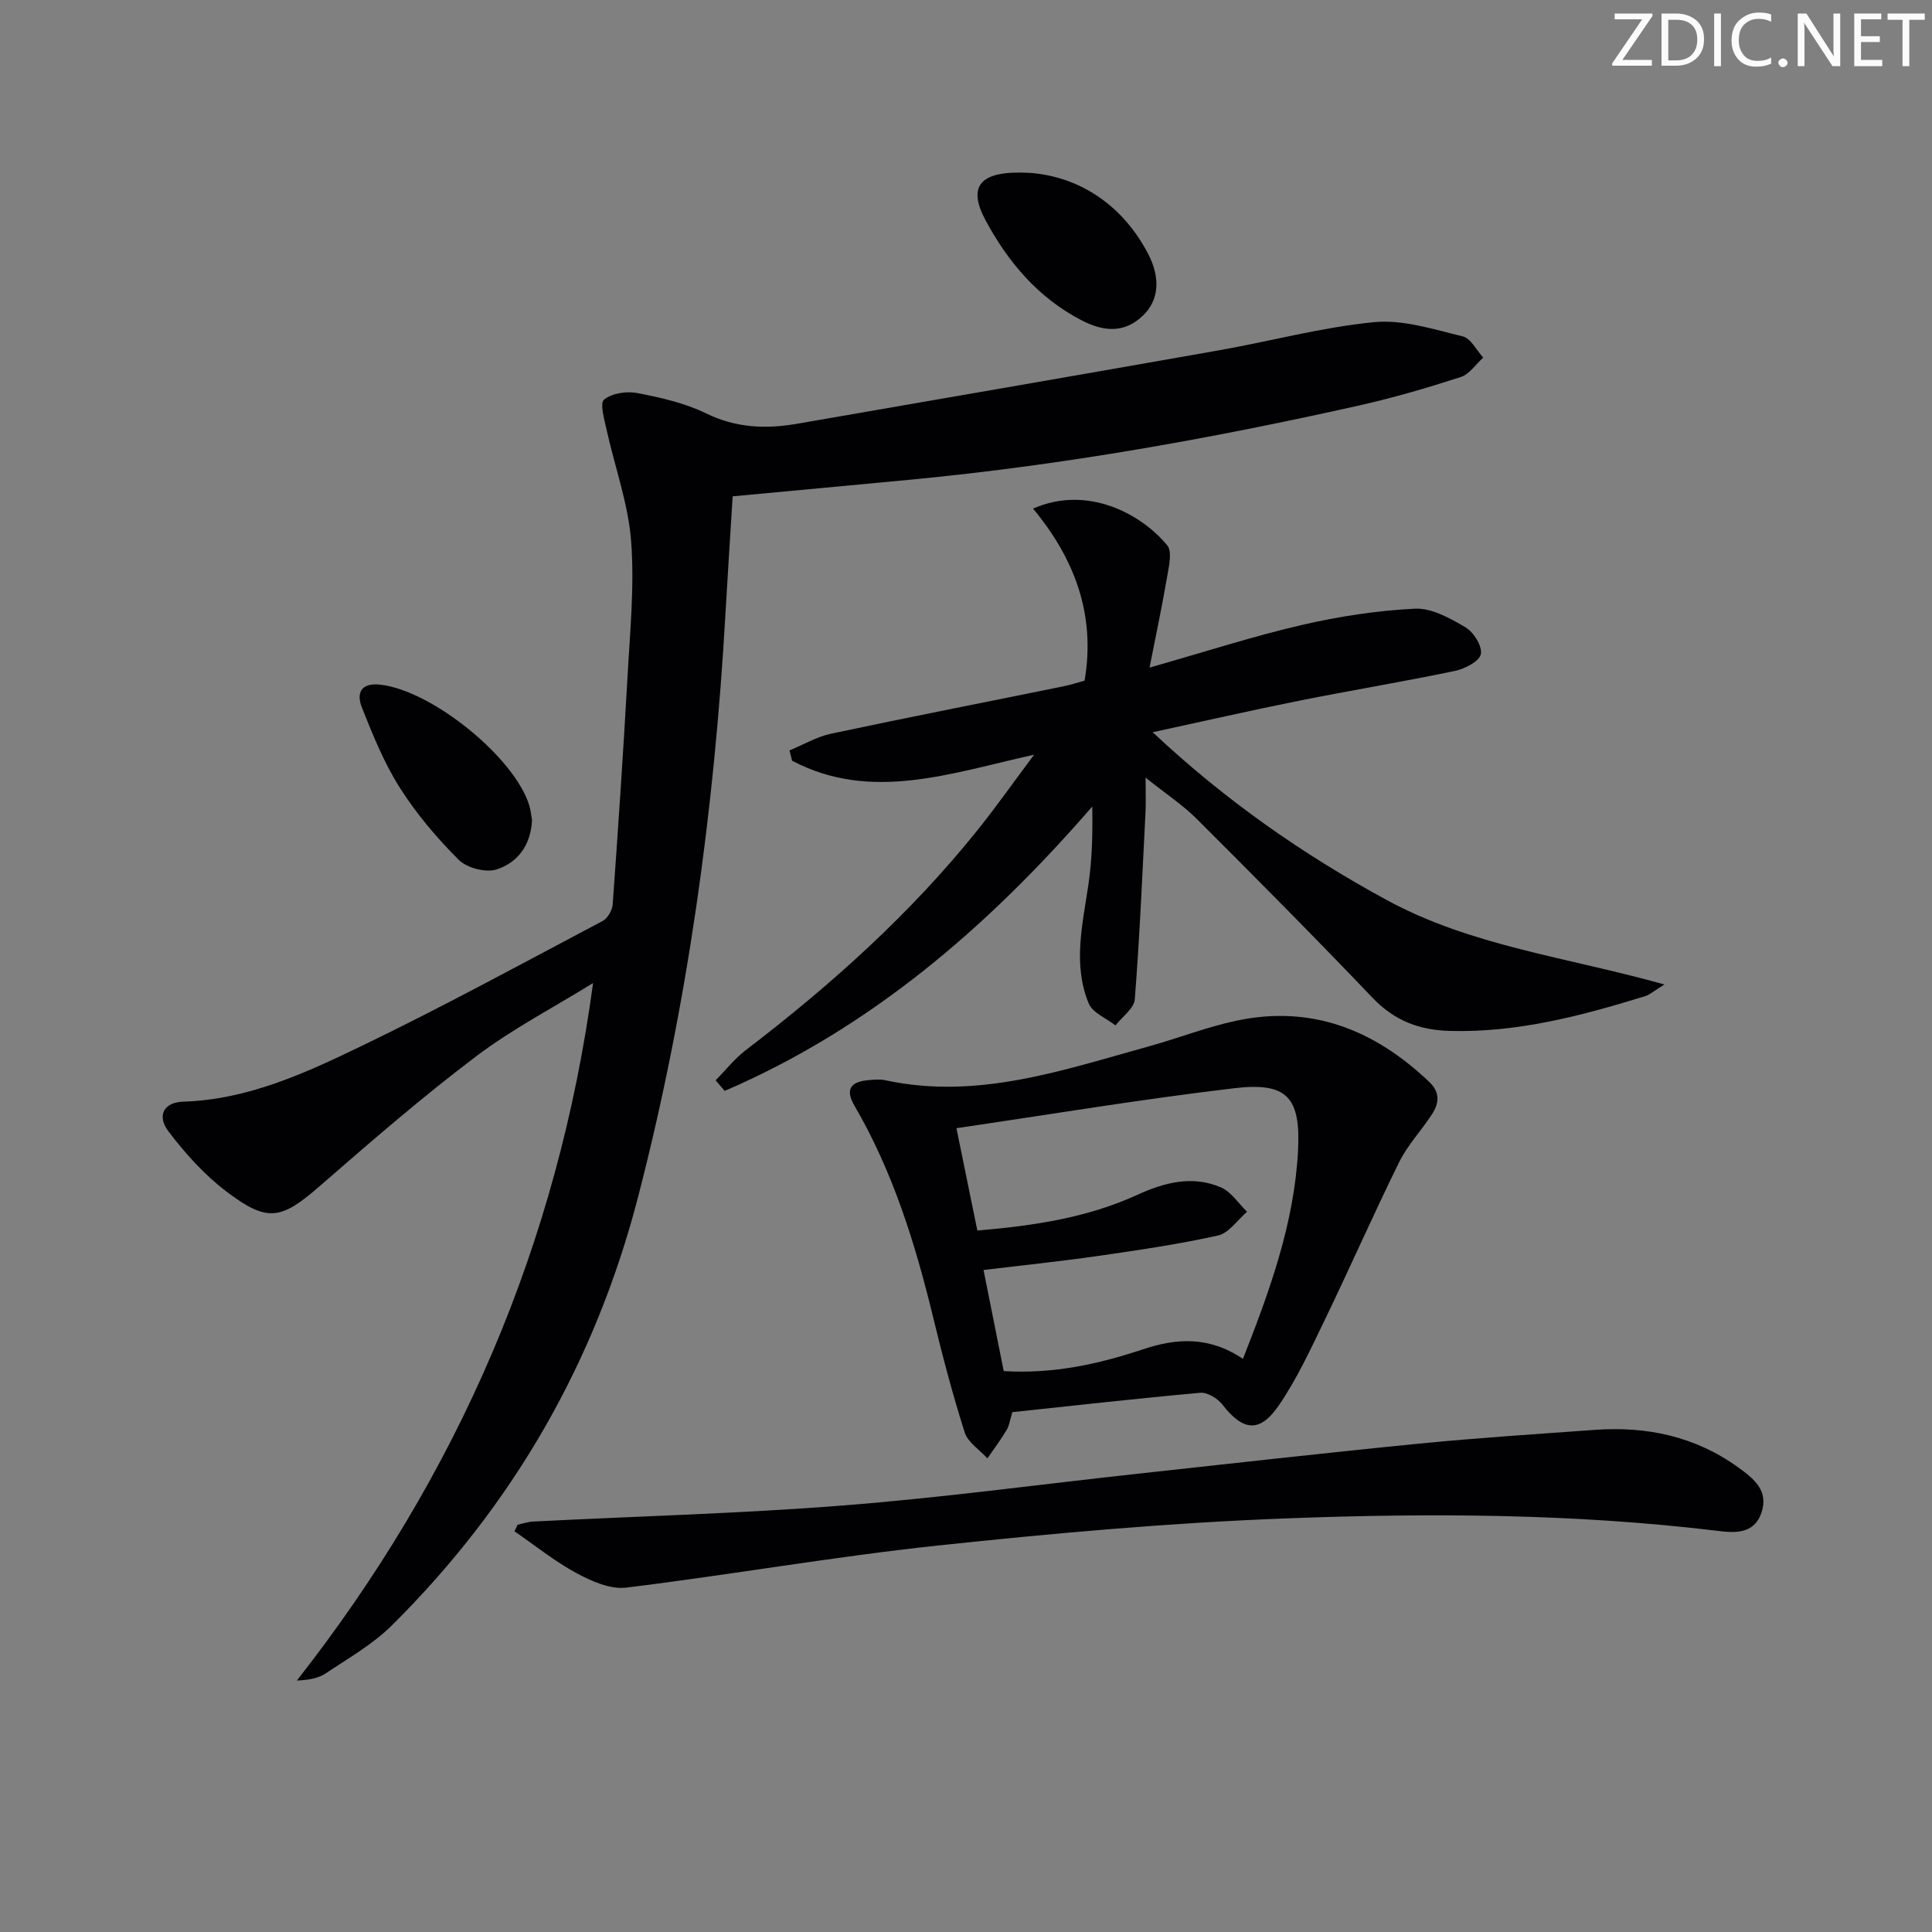
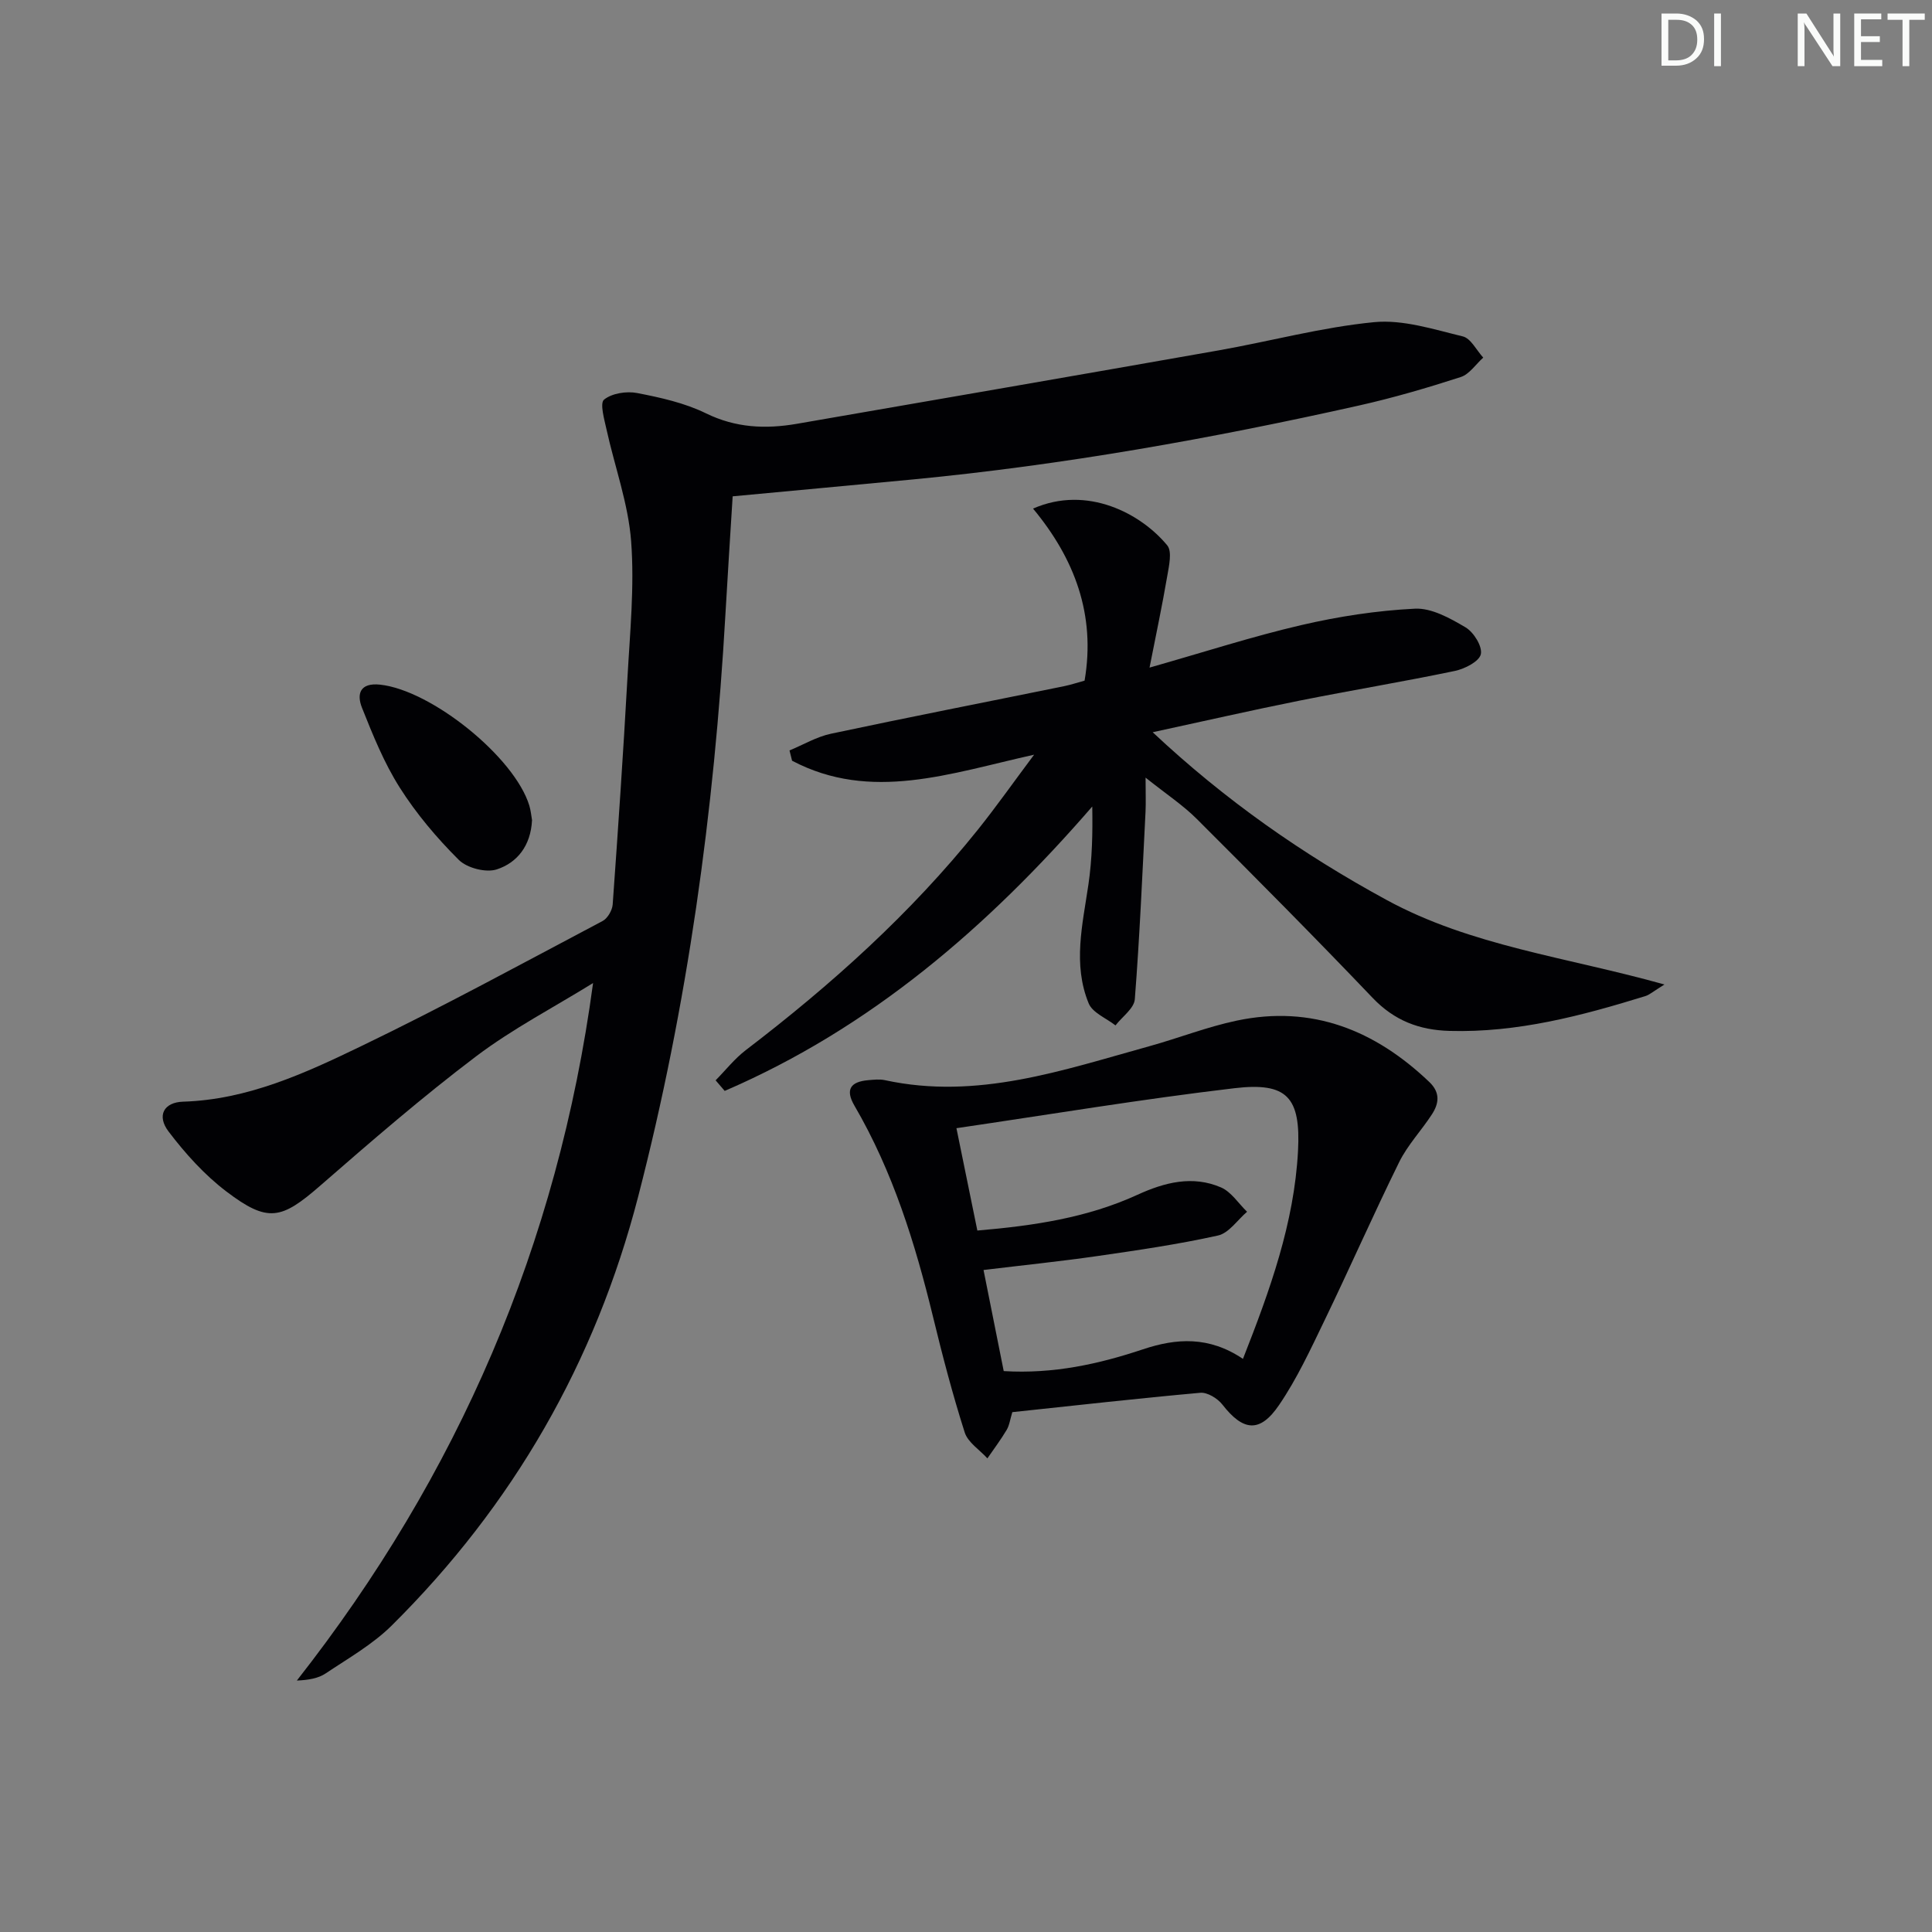
<svg xmlns="http://www.w3.org/2000/svg" enable-background="new 0 0 400 400" viewBox="0 0 400 400">
  <rect x="0" y="0" width="400" height="400" fill="#808080" stroke="none" />
  <g fill="#fafbfa">
-     <path d="m342.2 3.2-6.3 9.2h6.1v1.2h-8.2v-.5l6.2-9.1h-5.7v-1.2h7.8v.4z" />
    <path d="m344 13.7v-10.9h3.1c1.6 0 3 .5 4.1 1.4 1.1 1 1.6 2.2 1.6 3.9s-.5 3-1.6 4-2.5 1.5-4.2 1.5h-3zm1.4-9.6v8.4h1.6c1.4 0 2.5-.4 3.2-1.1.8-.8 1.2-1.8 1.2-3.2s-.4-2.4-1.2-3.1-1.8-1-3.1-1z" />
    <path d="m356.3 2.8v10.9h-1.4v-10.9z" />
-     <path d="m366.6 13.2c-.8.4-1.8.6-3 .6-1.6 0-2.8-.5-3.7-1.5s-1.4-2.3-1.4-3.9c0-1.7.5-3.2 1.6-4.2s2.4-1.6 4-1.6c1 0 1.9.1 2.6.4v1.5c-.8-.4-1.6-.6-2.6-.6-1.2 0-2.2.4-3 1.2s-1.1 1.9-1.1 3.3c0 1.3.4 2.3 1.1 3.1s1.6 1.1 2.8 1.1c1.1 0 2-.2 2.8-.7v1.3z" />
-     <path d="m368.2 13c0-.3.1-.5.3-.6.2-.2.4-.3.6-.3.3 0 .5.1.7.3s.3.4.3.6-.1.5-.3.6c-.2.2-.4.3-.7.3s-.5-.1-.6-.3c-.2-.2-.3-.4-.3-.6z" />
    <path d="m381.1 13.7h-1.7l-5.5-8.4c-.2-.2-.3-.5-.4-.7 0 .2.1.8.1 1.5v7.6h-1.4v-10.9h1.8l5.3 8.3c.3.4.4.6.4.8 0-.3-.1-.8-.1-1.6v-7.5h1.4v10.9z" />
    <path d="m389.7 13.7h-5.8v-10.9h5.6v1.2h-4.2v3.5h3.9v1.2h-3.9v3.7h4.4z" />
    <path d="m398.4 4.1h-3.1v9.6h-1.4v-9.6h-3.1v-1.3h7.7v1.3z" />
  </g>
  <path d="m151.69 102.76c-.51 8.24-1.04 16.34-1.5 24.45-2.32 40.73-7.83 80.95-18.06 120.52-8.89 34.35-25.91 63.9-51.01 88.8-3.96 3.93-9 6.79-13.69 9.93-1.54 1.03-3.53 1.37-5.97 1.48 33.35-42.5 54.02-90.21 61.33-144.41-8.11 5.02-16.66 9.46-24.24 15.19-11.13 8.42-21.71 17.58-32.24 26.75-8.05 7.01-10.82 7.75-19.41 1.24-4.55-3.45-8.53-7.87-12-12.44-2.49-3.28-1-6.06 3.02-6.18 13.36-.42 25.2-5.87 36.81-11.47 16.92-8.15 33.43-17.16 50.04-25.94 1.03-.55 1.99-2.21 2.08-3.42 1.12-15.59 2.18-31.18 3.05-46.79.52-9.46 1.48-19.01.77-28.4-.59-7.79-3.39-15.41-5.09-23.13-.46-2.1-1.43-5.45-.52-6.2 1.62-1.32 4.65-1.79 6.84-1.37 4.86.94 9.86 2.05 14.25 4.2 6.17 3.02 12.33 3.29 18.8 2.18 29.09-5.04 58.18-10.06 87.26-15.19 10.78-1.9 21.44-4.81 32.28-5.86 5.99-.58 12.33 1.49 18.37 2.95 1.66.4 2.83 2.87 4.23 4.39-1.55 1.38-2.87 3.45-4.68 4.03-6.93 2.24-13.96 4.3-21.06 5.89-30.47 6.83-61.18 12.31-92.3 15.3-12.25 1.17-24.48 2.29-37.36 3.5z" fill="#010104" />
  <path d="m344.61 203.83c-2.35 1.45-3.09 2.13-3.95 2.4-13.21 4.08-26.5 7.6-40.53 7.21-6.31-.17-11.47-2.15-15.95-6.85-11.95-12.52-24.14-24.8-36.39-37.03-2.87-2.87-6.34-5.15-10.61-8.56 0 3.26.08 5.17-.01 7.07-.66 12.95-1.21 25.9-2.22 38.82-.15 1.89-2.61 3.61-4 5.41-1.91-1.5-4.75-2.61-5.55-4.56-3.32-8.07-1.27-16.33-.06-24.57.78-5.3.9-10.69.8-16.19-21.65 24.98-45.92 45.88-76.1 58.88-.63-.73-1.26-1.46-1.88-2.19 2.08-2.11 3.94-4.49 6.27-6.27 17.66-13.49 34.11-28.25 48.05-45.65 3.82-4.78 7.35-9.79 11.62-15.5-17.42 3.87-33.79 9.84-50.11 1.25-.18-.71-.36-1.42-.53-2.13 2.85-1.18 5.61-2.83 8.58-3.46 16.07-3.42 32.2-6.57 48.3-9.85 1.45-.3 2.87-.78 4.21-1.14 2.34-13.64-2.08-25.29-10.67-35.62 11.27-4.95 22.42 1.09 27.79 7.62 1.04 1.27.36 4.23 0 6.33-1.02 5.98-2.28 11.92-3.67 18.97 11.44-3.25 21.33-6.46 31.42-8.8 7.7-1.79 15.63-3.01 23.52-3.4 3.46-.17 7.29 1.98 10.49 3.87 1.69 1 3.52 3.96 3.16 5.56-.34 1.51-3.33 3.03-5.38 3.46-10.71 2.24-21.52 4.02-32.26 6.17-9.74 1.95-19.43 4.17-30.3 6.52 15.03 14.1 31.02 25.25 48.38 34.7 17.54 9.57 37.34 11.85 57.58 17.53z" fill="#010104" />
  <path d="m209.59 292.37c-.46 1.5-.6 2.73-1.18 3.69-1.21 2.03-2.64 3.93-3.98 5.88-1.61-1.78-4.04-3.3-4.7-5.38-2.51-7.88-4.61-15.9-6.56-23.94-3.7-15.22-8.32-30.08-16.27-43.71-1.98-3.39-.74-4.96 2.84-5.27 1.16-.1 2.38-.24 3.49 0 19.07 4.14 36.8-2.07 54.69-7.02 6.07-1.68 11.99-4.02 18.13-5.31 15.59-3.29 28.63 1.98 39.88 12.71 2.3 2.2 2 4.44.53 6.7-2.17 3.34-5.01 6.32-6.76 9.85-5.35 10.85-10.22 21.94-15.48 32.83-2.88 5.96-5.69 12.05-9.4 17.49-3.99 5.87-7.45 5.42-11.74-.09-.99-1.27-3.1-2.57-4.57-2.44-12.89 1.16-25.76 2.61-38.92 4.01zm47.75-11.03c5.6-14.23 10.61-28.12 11.4-43.04.59-11.16-2.27-14.28-13.15-13-19.1 2.25-38.09 5.42-57.57 8.28 1.45 7.09 2.86 13.99 4.33 21.19 11.67-.99 22.75-2.64 33.14-7.4 5.61-2.57 11.41-4.07 17.3-1.53 2.13.92 3.62 3.32 5.4 5.04-1.99 1.7-3.76 4.42-6.02 4.92-8.25 1.83-16.64 3.05-25.02 4.26-7.65 1.1-15.35 1.89-23.52 2.88 1.47 7.35 2.82 14.11 4.18 20.93 10.27.62 19.63-1.44 28.83-4.51 6.91-2.31 13.66-2.76 20.7 1.98z" fill="#010104" />
-   <path d="m107.16 315.68c1.06-.23 2.12-.6 3.19-.66 21.41-1.09 42.85-1.65 64.21-3.33 20.34-1.59 40.59-4.35 60.89-6.56 19.48-2.12 38.95-4.33 58.45-6.25 12.06-1.19 24.17-1.96 36.26-2.84 10.76-.78 20.8 1.33 29.71 7.76 3.22 2.32 6.35 4.79 4.83 9.34-1.53 4.6-5.65 4.23-9.25 3.79-29.66-3.58-59.47-3.69-89.22-2.56-24.04.91-48.07 3.06-72 5.61-21.6 2.3-43.03 6.08-64.59 8.72-3.28.4-7.18-1.32-10.28-3-4.52-2.44-8.58-5.73-12.84-8.66.21-.44.43-.9.64-1.36z" fill="#010104" />
-   <path d="m213.18 35.79c9.38.67 18.74 5.82 24.46 16.63 2.76 5.22 2.23 9.83-.99 12.91-4.04 3.87-8.41 3.24-12.87.91-8.88-4.65-15.08-11.98-19.72-20.61-3.77-7.02-1.39-10.43 9.12-9.84z" fill="#010104" />
-   <path d="m110.15 169.8c-.26 5.35-3.11 8.83-7.3 10.2-2.24.73-6.17-.28-7.87-1.98-4.54-4.52-8.77-9.53-12.2-14.93-3.25-5.12-5.58-10.89-7.84-16.57-1.13-2.84-.42-5.22 3.76-4.77 10.6 1.14 27.85 14.99 30.9 25.07.32 1.1.42 2.26.55 2.98z" fill="#010104" />
+   <path d="m110.15 169.8c-.26 5.35-3.11 8.83-7.3 10.2-2.24.73-6.17-.28-7.87-1.98-4.54-4.52-8.77-9.53-12.2-14.93-3.25-5.12-5.58-10.89-7.84-16.57-1.13-2.84-.42-5.22 3.76-4.77 10.6 1.14 27.85 14.99 30.9 25.07.32 1.1.42 2.26.55 2.98" fill="#010104" />
</svg>